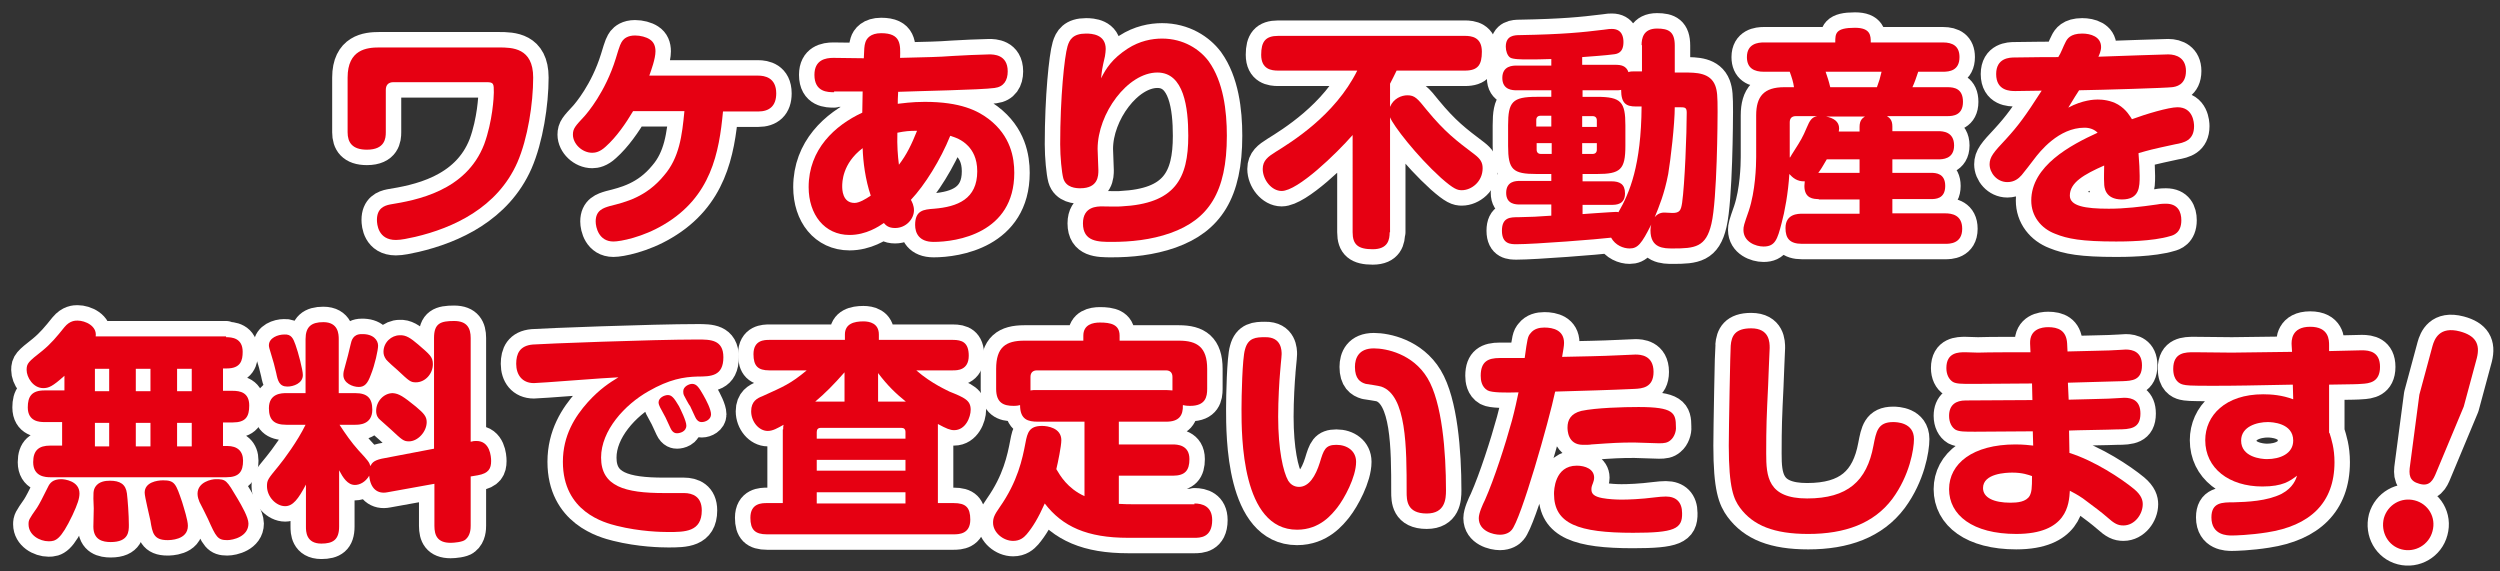
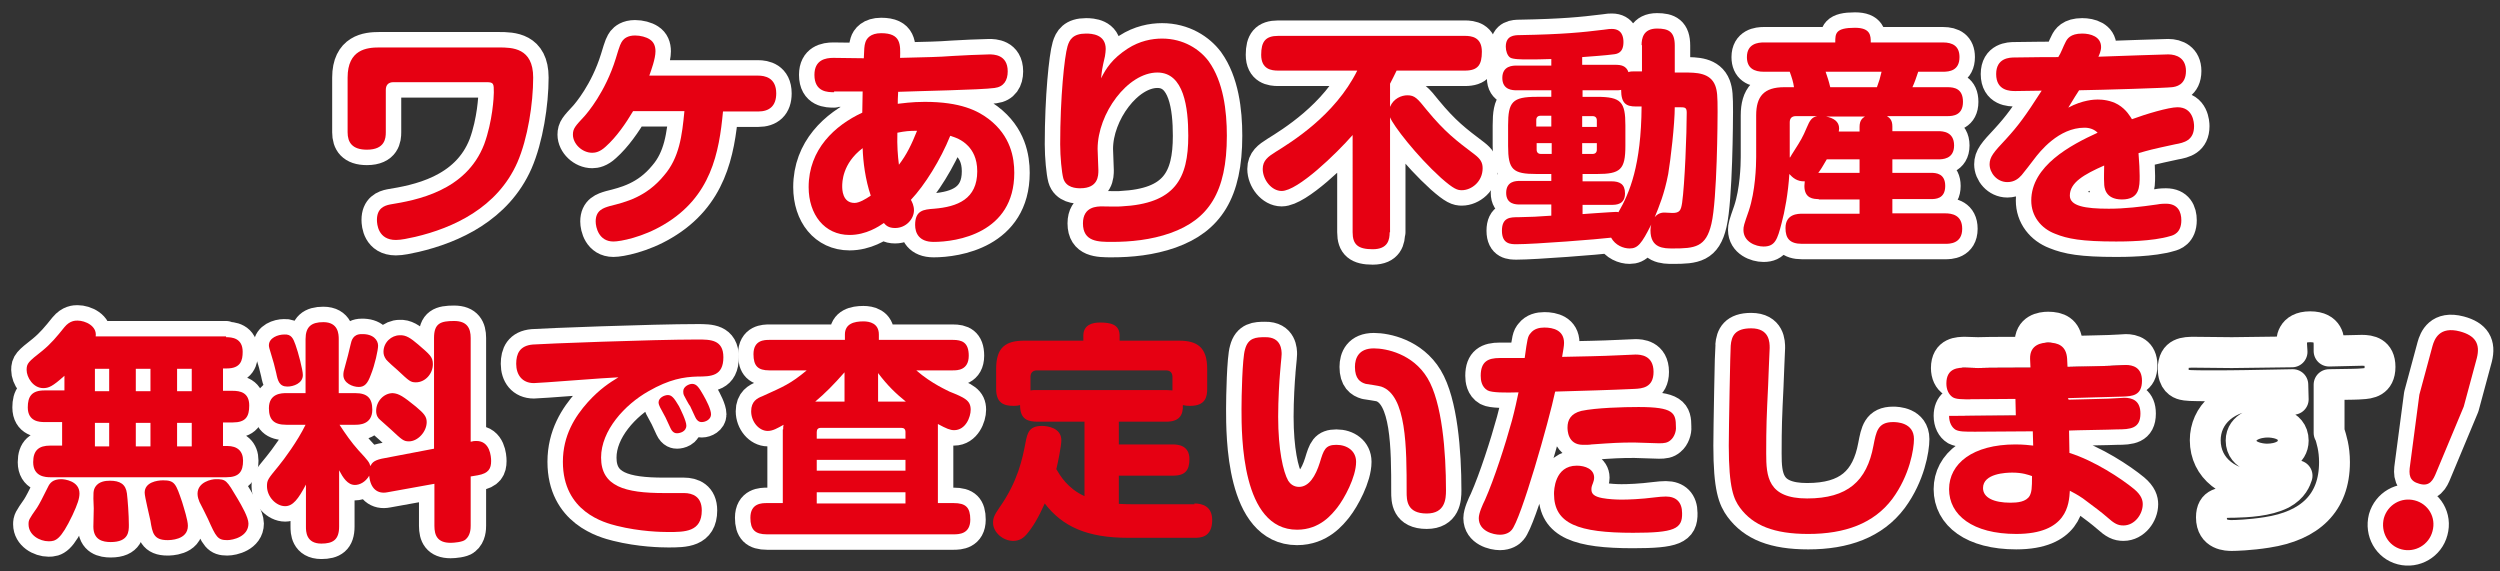
<svg xmlns="http://www.w3.org/2000/svg" xmlns:xlink="http://www.w3.org/1999/xlink" version="1.1" id="レイヤー_1" x="0px" y="0px" viewBox="0 0 648 148" style="enable-background:new 0 0 648 148;" xml:space="preserve">
  <rect x="0" y="0" width="648" height="148" fill="#333333" stroke="none" />
  <style type="text/css">
	.st0{clip-path:url(#SVGID_00000169519791345411801670000005677432717796780459_);}
	.st1{fill:none;stroke:#FFFFFF;stroke-width:8;stroke-linecap:round;stroke-linejoin:round;}
	.st2{fill:#E60012;}
</style>
  <g>
    <defs>
      <rect id="SVGID_1_" width="648" height="148" />
    </defs>
    <clipPath id="SVGID_00000158713799548984076610000000736337841560395162_">
      <use xlink:href="#SVGID_1_" style="overflow:visible;" />
    </clipPath>
    <g style="clip-path:url(#SVGID_00000158713799548984076610000000736337841560395162_);">
      <g>
        <path class="st1" d="M129.3,12.3c3.5,0,8.9,0.1,8.9,7.8c0,6.7-1.4,15.8-4.1,22c-5.2,11.8-16.7,17-26.5,19.3     c-1.8,0.4-3.6,0.8-5,0.8c-4.6,0-4.9-4.1-4.9-5.2c0-3,1.9-3.7,3.4-4c6.7-1.1,19.7-3.4,24.4-15.6c2.2-6,2.5-12.4,2.5-13.4     c0-2.3,0-2.7-1.9-2.7H102c-1.3,0-2,0.7-2,2v11c0,1.5-0.2,4.5-4.9,4.5c-3.8,0-5-1.9-5-4.5V20.1c0-7.3,5-7.8,8.2-7.8H129.3z" />
        <path class="st1" d="M196.5,19.6c1.7,0,4.7,0.5,4.7,4.6c0,3.2-1.7,4.7-4.7,4.7h-9.1c-1,10.7-3.1,22.1-15.3,29.3     c-5.5,3.3-11.3,4.4-13.1,4.4c-3.8,0-4.6-3.7-4.6-5.2c0-2.9,2-3.5,3.7-4c4-1,9.4-2.3,14-7.9c4-4.6,4.7-10.4,5.3-16.7h-13.3     c-1.9,3.2-4.3,6.7-7.1,9.2c-1.5,1.4-2.7,1.6-3.5,1.6c-2.6,0-5-2.3-5-4.7c0-1.6,0.6-2.2,3.1-4.9c0.6-0.7,5.3-6.1,8-14.8     c1.1-3.7,1.3-4,1.8-4.7c0.4-0.5,1.3-1.3,3.2-1.3c1.4,0,2.9,0.4,3.8,1c1.1,0.7,1.5,1.8,1.5,3.1c0,1.9-1.1,4.9-1.6,6.3H196.5z" />
        <path class="st1" d="M216.2,23.9c-1.6,0-5.1,0-5.1-4.5c0-3.9,2.9-4.4,4.9-4.4c1.3,0,6.7,0.1,7.9,0.1c0.1-2.3,0.1-3.2,0.4-4.1     c0.3-1,1.3-2.4,4.1-2.4c5.2,0,5,3,4.9,6.4c7.6-0.2,9.7-0.2,13.7-0.5c1.3-0.1,8-0.4,9.4-0.4c1.1,0,4.8,0,4.8,4.4     c0,2.3-1,4-3.4,4.3c-3.5,0.5-20.1,0.8-25,1c-0.1,1.8-0.1,2.3-0.1,3.1c1-0.1,3.6-0.5,7-0.5c9.3,0,13.7,2.3,16.5,4.4     c5.8,4.4,6.7,10.1,6.7,14c0,15.7-15,17.9-20.9,17.9c-3.8,0-4.8-2.3-4.8-4.4c0-3.8,2.2-4,4.9-4.2c6.1-0.5,11.2-2.5,11.2-9.7     c0-3.5-1.3-5.4-2.3-6.5c-1.7-1.8-3.5-2.3-4.7-2.7c-2.5,6.2-6.6,12.8-10.2,16.6c0.3,0.5,0.8,1.5,0.8,2.7c0,2.2-2,4.6-4.9,4.6     c-1.7,0-2.4-0.7-2.9-1.3c-1.3,0.9-4.6,3.1-8.9,3.1c-6.5,0-10.6-5.3-10.6-12.4c0-9.8,6.8-16,13.9-19.3c0-0.8,0.1-4.7,0.1-5.5     H216.2z M223.6,38.4c-5.3,4-5.3,8.9-5.3,9.9c0,0.7,0,4.3,3.2,4.3c1.2,0,2.9-1,4.2-1.9C224.3,46.6,223.7,41.9,223.6,38.4z      M237.7,33.9c-2,0-3.1,0.1-5.1,0.5c-0.1,3.4,0.1,5.9,0.4,8.3C235,40.1,236.3,37.4,237.7,33.9z" />
        <path class="st1" d="M292.3,12.6c3.1-2,6.3-2.6,8.9-2.6c5.6,0,9.8,2.8,12.1,5.9c3.8,5.3,4.7,12.8,4.7,19.3     c0,14.7-4.8,21.7-14.6,25.2c-5.1,1.8-10.4,2.3-15.2,2.3c-3.5,0-7.5,0-7.5-4.8c0-4.4,3.7-4.4,5-4.4c0.8,0,4.2,0.1,4.9,0     c14-0.7,17.4-7.2,17.4-18.3c0-7.3-1.1-16.4-8-16.4c-7.7,0-15.5,10.6-15.5,19.8c0,0.9,0.2,4.7,0.2,5.5c0,1.4,0,4.7-4.7,4.7     c-1,0-3.7-0.1-4.4-2.6c-0.4-1.5-0.8-5.5-0.8-8.8c0-12.2,1.1-22.7,1.9-25.4c0.5-1.7,1.4-3.3,4.8-3.3c1.5,0,5.1,0.2,5.1,4     c0,0.5-0.1,1.3-0.2,1.9c-0.8,3.4-0.8,3.8-1,5.7C286.7,17.7,288.3,15.2,292.3,12.6z" />
        <path class="st1" d="M360.2,60.2c0,1.9-0.4,4.4-4.4,4.4c-3.8,0-5.2-1.2-5.2-4.4V35c-4.2,4.8-14.2,14.5-18.4,14.5     c-2.6,0-4.9-2.9-4.9-5.7c0-2.2,1.4-3.2,3.3-4.4c4-2.5,15.4-9.4,21.2-21.1h-20.5c-1.7,0-4.4-0.3-4.4-4.1c0-3.4,1.1-4.9,4.4-4.9     h48.4c1.7,0,4.4,0.3,4.4,4.1c0,3.4-1,4.9-4.4,4.9H362c-0.6,1.3-1,2-1.7,3.4v6c0.9-2.2,3-3,4.5-3c1.9,0,2.6,0.8,5,3.8     c4.7,5.7,7.6,7.9,12.5,11.6c1.4,1.1,2,2,2,3.5c0,3.5-2.9,5.7-5.4,5.7c-1.1,0-2-0.2-5.4-3.2c-6.4-5.8-12.4-13.6-13.2-15.7V60.2z" />
        <path class="st1" d="M425.5,11.7c0-1.7,0.4-4.3,4-4.3c3,0,4.6,0.8,4.6,4.4v7h2.4c3.1,0,6.8,0,8.1,3.4c0.5,1.4,0.6,2.6,0.6,6.8     c0,1.7-0.1,22.7-1.6,29c-1.4,6.1-4.3,6.4-10,6.4c-2.3,0-5.8,0-5.8-4.7c0-0.7,0.1-1.1,0.2-1.5c-2.5,5-3.5,6.2-5.6,6.2     c-1.6,0-3.7-0.8-4.8-2.8c-3.2,0.4-19.7,1.7-24.5,1.7c-1.5,0-3.8,0-3.8-3.5c0-3.5,2.2-3.5,4.2-3.5c3.8-0.1,4.6-0.1,8.6-0.4V53     h-8.2c-0.9,0-3.5,0-3.5-3c0-3.1,2.6-3.1,3.5-3.1h8.2v-1.8h-3.8c-6.2,0-7.4-1.1-7.4-7.3v-5.3c0-6.1,1.1-7.4,7.4-7.4h3.8v-1.7h-9     c-0.9,0-3.7,0-3.7-3.2c0-3.2,2.8-3.2,3.7-3.2h9v-1.7c-2.7,0.1-4.1,0.1-6.3,0.1c-1.3,0-3.7,0-4.4-0.5c-0.7-0.5-1.1-1.7-1.1-2.8     c0-2.9,2.2-3,3.7-3c11.1-0.2,16-0.7,21.7-1.4c1.3-0.2,1.6-0.2,2.1-0.2c2.7,0,3,2.2,3,3.4c0,2.8-1.6,3.1-2.7,3.2     c-1.3,0.2-6.5,0.6-8,0.7v2h8.6c1.4,0,2.8,0.2,3.4,1.9c0.5-0.2,0.8-0.2,1.9-0.2h1.6V11.7z M402.1,32.9V30h-2.8     c-0.7,0-1.1,0.4-1.1,1.1v1.7H402.1z M402.1,37.1h-3.8v1.7c0,0.7,0.4,1.1,1.1,1.1h2.8V37.1z M410.1,55.5c1.7-0.1,5.2-0.4,7.3-0.5     c1.5-0.1,1.7-0.1,2.1,0c2.9-5,5.9-12.1,6-27.4H424c-2.5,0-3.8-0.8-3.8-4.3c-0.4,0.1-0.7,0.1-1.4,0.1h-8.6v1.7h3.7     c6.3,0,7.4,1.3,7.4,7.4v5.3c0,6.2-1.3,7.3-7.4,7.3h-3.7V47h7.5c2.1,0,3.5,0.7,3.5,3.1c0,2.9-2.2,3-3.5,3h-7.5V55.5z M410.1,32.9     h3.8v-1.7c0-0.7-0.4-1.1-1.1-1.1h-2.7V32.9z M410.1,37.1v2.8h2.7c0.7,0,1.1-0.4,1.1-1.1v-1.7H410.1z M434.1,27.6     c0,4.7-1.1,13.9-1.7,17.5c-1,5.2-2.4,8.5-3.5,11.2c1-1.3,2.4-1.2,2.6-1.2s1.7,0.1,2,0.1c1.9,0,2.2-0.7,2.5-2.6     c0.7-4.9,1.2-18.1,1.2-23.4c0-1.4-0.5-1.4-1.9-1.4H434.1z" />
        <path class="st1" d="M471.4,51.6c-1.3,0-3.7-0.1-3.7-3.4c0-0.5,0.1-0.8,0.1-1.2c-2,0.1-3.2-1-4-1.9c-0.3,4.9-1.2,9.8-2,12.7     c-1.1,4.3-1.7,6.1-4.7,6.1c-2,0-5.2-1.2-5.2-4.3c0-0.9,0.1-1.3,1.4-5c1.7-5.1,1.9-11.6,1.9-13.9V29.9c0-4.9,2-7.3,7.3-7.3h2.5     c-0.2-1.4-0.5-2.3-1.1-4h-6.7c-2.5,0-4.4-0.9-4.4-3.8c0-3.5,2.9-3.8,4.4-3.8h18.5c0-2.3,0-3.8,5.1-3.8c4.1,0,4.1,2.1,4.1,3.8     h18.7c2.6,0,4.3,1,4.3,3.8c0,3.5-2.6,3.8-4.3,3.8h-6.4c-0.5,1.5-0.9,2.7-1.5,4h9.1c1.8,0,4,0.4,4,3.8c0,3.5-2.6,3.7-4,3.7h-15.7     c0.8,0.5,1.4,1.1,1.4,2.7v1.2h11.9c1.1,0,4.1,0.1,4.1,3.7c0,3.6-3.1,3.6-4.1,3.6h-11.9v3.5h10c1.4,0,3.7,0.2,3.7,3.4     c0,3.4-2.6,3.4-3.7,3.4h-10v3.7h13.7c1.7,0,4.4,0.4,4.4,4c0,3.9-3.3,3.9-4.4,3.9h-37.1c-3.2,0-4.3-1.4-4.3-4.1     c0-3.7,3.3-3.7,4.3-3.7H482v-3.7H471.4z M464,40.8c0.3-0.5,0.5-0.9,1.1-1.8c1.6-2.5,2.2-3.5,3.2-5.9c0.8-1.9,1.3-2.7,2.7-3h-5.5     c-1.1,0-1.6,0.6-1.6,1.6V40.8z M473.5,41.3c-1,1.7-1.5,2.6-2.2,3.5H482v-3.5H473.5z M486.5,22.6c0.6-1.6,0.8-2.3,1.2-4h-14.5     c0.5,1.5,0.8,2.3,1.2,4H486.5z M482,34.1v-1.2c0-1.8,0.8-2.3,1.4-2.7h-10.1c2,0.4,3.4,1.3,3.4,3.1c0,0.4-0.1,0.7-0.1,0.8H482z" />
        <path class="st1" d="M535.4,10.9c0.4-0.8,1.2-2.2,4.3-2.2c2.2,0,4.9,0.8,4.9,3.5c0,1-0.5,2.1-0.7,2.5c6.1-0.2,16.8-0.6,18.1-0.6     c2.2,0,4.6,1,4.6,4.3c0,3.7-2.7,4.1-3.6,4.2c-1.4,0.2-17.7,0.7-24.1,0.8c-1.7,2.6-1.7,2.8-2.8,4.5c3.7-2,6.8-2.1,7.6-2.1     c1.3,0,3.4,0.2,5.3,1.3c2.2,1.3,3.2,3.2,3.6,3.8c3.5-1.3,9.5-3.1,11.8-3.1c4.1,0,4.3,4.1,4.3,4.9c0,3.7-2.6,4.3-4.9,4.7     c-6.5,1.4-6.7,1.5-9.5,2.3c0.2,2.3,0.3,4.7,0.3,5.9c0,2.8,0,6.1-4.6,6.1c-4.4,0-4.6-3.2-4.6-4.2c-0.1-1.3,0-3.4,0-4.6     c-5.2,2.3-8.9,4.4-8.9,7.8c0,2.7,3.9,3.4,10.1,3.4c4.2,0,8.3-0.5,12.5-1.1c1-0.2,1.9-0.2,2.3-0.2c3.1,0,4,2.1,4,4.3     c0,3.3-2.1,3.9-2.9,4.1c-4.6,1.4-12.2,1.4-14,1.4c-9,0-12.6-0.7-15.8-2c-3.7-1.4-6.2-4.6-6.2-8.6c0-9,10.2-14.4,17.2-17.6     c-0.9-0.9-2.1-1.3-3.4-1.3c-6.7,0-11.6,6.2-13.1,8.2c-0.5,0.7-2.7,3.5-3.2,4.1c-0.8,0.9-1.9,1.8-3.7,1.8c-2.7,0-4.6-2.4-4.6-4.6     c0-1.9,1-3.1,4.3-6.6c3.1-3.4,4.9-5.8,9.2-12.5c-1.1,0-5.8,0.1-6.8,0.1c-1.3,0-5,0-5-4.4c0-4.2,3.5-4.3,4.8-4.3     c7-0.1,7.8-0.1,11.3-0.1C534.2,13.8,534.8,12,535.4,10.9z" />
        <path class="st1" d="M58.6,87.4c1.5,0,4.3,0.2,4.3,3.8c0,2.2-0.5,4.3-4.1,4.3h-1v5.8h2.5c1.9,0,4.3,0.4,4.3,3.8     c0,2.9-0.9,4.4-4.3,4.4h-2.5v6.1h1.1c2.6,0,4.1,1.3,4.1,3.8c0,2.8-1,4.3-4.3,4.3H13c-1.1,0-4.4-0.1-4.4-3.9     c0-3.1,1.5-4.3,4.4-4.3h3.1v-6.1h-4.6c-1.2,0-4.3-0.1-4.3-3.8c0-2.8,1-4.4,4.3-4.4h5.2v-3.8c-3.1,2.8-4.1,3.2-5.5,3.2     c-2.6,0-4.3-2.8-4.3-4.7c0-1.7,0.4-2.1,4.1-5c2.2-1.8,3.7-3.6,5.7-6.1c1.4-1.7,2.8-1.7,3.4-1.7c2,0,5.1,1.4,4.7,4.1H58.6z      M20.6,127.9c0,1.3-0.5,2.8-1.8,5.6c-3.1,6.5-4.4,6.8-6.2,6.8c-2.3,0-5.2-1.6-5.2-4.4c0-1.1,0.1-1.3,2.2-4.3     c0.7-1.1,1.4-2.5,2.8-5.3c0.5-1.1,1.3-2.1,3.5-2.1C16.6,124.2,20.6,124.6,20.6,127.9z M32.9,127.9c0.2,1.6,0.5,5.6,0.5,8.2     c0,1.6,0,4.4-4.7,4.4c-2,0-4.5-0.5-4.5-4c0-0.7,0.1-4,0.1-4.7c-0.2-4.3-0.1-4.7,0.4-5.6c0.9-1.4,2.6-1.6,3.8-1.6     C31.1,124.6,32.6,125.5,32.9,127.9z M28.3,95.6h-3.7v5.8h3.7V95.6z M28.3,109.6h-3.7v6.1h3.7V109.6z M39,95.6h-3.8v5.8H39V95.6z      M39,109.6h-3.8v6.1H39V109.6z M47.2,130.1c0.5,1.7,1.5,4.7,1.5,6.2c0,3.7-4.7,3.7-5.3,3.7c-3.6,0-3.9-1.9-4.4-5     c-0.2-1.1-1.5-6.2-1.5-7.3c0-2.7,3.2-3.2,4.8-3.2C45.3,124.5,45.6,125.4,47.2,130.1z M49.7,95.6h-3.8v5.8h3.8V95.6z M49.7,109.6     h-3.8v6.1h3.8V109.6z M61.6,129.3c1,1.7,2.8,4.8,2.8,6.4c0,3.4-4,4.3-5.5,4.3c-2.5,0-2.9-0.8-5-5.5c-0.3-0.7-1.9-3.8-2.2-4.4     c-0.2-0.5-0.5-1.3-0.5-2.1c0-3.1,3.7-3.8,4.7-3.8C58.6,124.2,58.7,124.4,61.6,129.3z" />
        <path class="st1" d="M100.4,127.6c-2.5,0.5-4.4-0.9-4.7-4.3c-1,1.7-2.5,2.4-3.7,2.4c-1.9,0-3.1-1.9-4.1-3.8v14.6     c0,3.4-1.6,4.4-4.6,4.4c-4,0-4-3.2-4-4.4v-10.9c-2,3.8-3.4,5.6-5.4,5.6c-2.3,0-4.7-2.4-4.7-5.2c0-1.6,0.3-1.9,3-5.2     c1.4-1.7,4.9-6.4,7-10.7h-5c-3.2,0-4.5-1.3-4.5-4.3c0-3.9,3.4-3.9,4.5-3.9h5v-14c0-3.2,1.5-4.4,4.6-4.4c3.9,0,4,3.1,4,4.4v14h4.3     c3.1,0,4.4,1.3,4.4,4.3c0,3.9-3.5,3.9-4.4,3.9h-4.1c1.5,2.3,3.1,4.6,4.9,6.6c2.6,2.8,2.8,3.1,3.1,4.1c0.4-0.7,0.7-1.4,2.9-1.9     l13.6-2.6V87.6c0-3.8,1.7-4.4,5.2-4.4c3.4,0,4.3,1.9,4.3,4.4v26.9c0.7-0.2,1-0.2,1.5-0.2c3.5,0,3.8,4,3.8,5.2     c0,1.9-0.6,3.2-3.5,3.7l-1.8,0.3v12.7c0,0.7,0,2.6-1.4,3.7c-0.7,0.6-2.9,0.8-3.8,0.8c-3.4,0-4.2-1.9-4.2-4.4v-10.9L100.4,127.6z      M76.6,89.4c0.7,1.9,1.9,6.5,1.9,7.8c0,2.2-2.5,3-4,3c-2.1,0-2.5-1.5-2.9-3.5c-0.5-2.2-0.7-2.8-1.3-4.8c-0.5-1.6-0.6-2-0.6-2.4     c0-1.9,2.3-2.8,4-2.8C75.5,86.6,76,87.7,76.6,89.4z M98,89.6c0,1.1-0.8,4.9-1.9,7.6c-0.8,2.2-1.6,3.1-3.1,3.1c-1.6,0-4-1-4-3.1     c0-0.7,0.1-1.1,0.5-2.5c0.5-1.7,0.9-3.4,1.4-5.5c0.2-0.9,0.6-2.6,2.8-2.6C96.8,86.5,98,88.2,98,89.6z M107.8,105.4     c2,1.7,2.8,2.5,2.8,4c0,2.5-2.3,5-4.6,5c-1.4,0-1.8-0.4-4.7-3.1c-0.4-0.4-2.4-2.1-2.8-2.5c-0.5-0.4-1-1.1-1-2.3     c0-2.5,2-4.6,4.3-4.6C103.4,102,104.6,102.8,107.8,105.4z M108.4,89.3c3,2.6,3.8,3.2,3.8,5.1c0,2.5-2,4.7-4.4,4.7     c-1.4,0-1.7-0.3-4.8-3.2c-0.5-0.4-2.6-2.3-2.9-2.7c-0.5-0.7-0.7-1.3-0.7-2c0-2.5,2.1-4.3,4.2-4.3     C105.2,86.8,106.4,87.6,108.4,89.3z" />
        <path class="st1" d="M138.4,99.3c-3.1,0-4.6-2.2-4.6-5c0-2.6,0.9-4.7,4.3-5c2.5-0.2,31-1.3,42.7-1.3c3.3,0,6.7,0,6.7,4.6     c0,4.9-3.2,5-6.7,5c-3.6,0.1-7.3,0.7-12.7,3.8c-6.2,3.5-12.3,10.2-12.3,17.2c0,7.5,6.2,9.2,16.3,9.2h5.2c2.2,0,4.6,0.9,4.6,4.5     c0,5.6-4.4,5.6-8.7,5.6c-1.7,0-7.3-0.1-13.3-1.6c-3.2-0.8-14-3.6-14-16.6c0-6.8,3.1-11.7,6.5-15.5c3.1-3.4,5.6-5,7.9-6.4     C157.1,97.9,139.9,99.3,138.4,99.3z M171.1,105.6c-0.2-0.4-0.4-0.9-0.4-1.3c0-1.2,1.5-1.9,2.4-1.9c1,0,1.6,0.7,2.9,2.9     c0.4,0.8,1.9,3.8,1.9,5c0,1.6-1.7,2-2.4,2c-0.3,0-1.1,0-1.7-1.3c-0.2-0.4-1.1-2.4-1.3-2.8C172.3,107.8,171.3,106,171.1,105.6z      M177.3,102.5c-0.2-0.4-0.2-0.8-0.2-1.1c0-1.2,1.5-1.9,2.3-1.9c1.2,0,1.8,1,2.9,2.9c0.8,1.4,2,3.7,2,5c0,1.3-1.4,2-2.4,2     c-0.3,0-1.1,0-1.7-1.3c-0.2-0.4-1.1-2.4-1.3-2.8C178.6,105,177.5,102.9,177.3,102.5z" />
        <path class="st1" d="M203,111.3c0-0.6,0-0.8,0.1-1.2c-1.6,0.9-2.8,1.6-4.1,1.6c-2.3,0-4.3-2.4-4.3-5.1c0-2.6,1.6-3.4,2.9-3.9     c5.5-2.5,7.3-3.2,11.5-6.7h-9.7c-2.9,0-4.1-1.1-4.1-4.2c0-3.7,2.9-3.7,4.1-3.7h19.6v-1.4c0-2.8,2.4-3.4,4.8-3.4     c1.6,0,4,0.5,4,3.4v1.4H247c2.3,0,4.1,0.6,4.1,4.1c0,3.8-3,3.8-4.1,3.8h-9.5c4,3.5,8.3,5.3,8.6,5.5c4,1.6,5.5,2.3,5.5,4.7     c0,1.9-1.3,5.3-4.3,5.3c-1,0-2-0.4-4.2-1.6v20.5h4.1c3.1,0,4.3,1.1,4.3,4.3c0,3.7-2.9,3.8-4.3,3.8h-48.4c-3.1,0-4.3-1.2-4.3-4.3     c0-3.8,3-3.8,4.3-3.8h4.1V111.3z M218.9,104.1v-7.6c-2.8,3.2-5.1,5.5-7.6,7.6H218.9z M211.7,113.7h23V112c0-0.8-0.4-1.1-1.1-1.1     h-20.8c-0.8,0-1.1,0.4-1.1,1.1V113.7z M234.7,119.2h-23v2.8h23V119.2z M234.7,127.6h-23v2.9h23V127.6z M234.8,104.1     c-2.6-2.1-4.7-4.1-7.2-7.4v7.4H234.8z" />
-         <path class="st1" d="M309.6,130.5c2,0,4.6,0.7,4.6,4.3c0,4.6-3.2,4.6-4.6,4.6h-17.2c-10.6,0-17-2.9-21.6-8.9     c-1.7,3.8-3.1,6.1-4.7,8c-0.7,0.8-1.7,1.7-3.5,1.7c-2.6,0-5.2-2.2-5.2-4.7c0-1.2,0.3-2,1.7-4c4.7-6.7,5.9-12.5,6.7-16.7     c0.5-2.7,1-4.4,4.3-4.4c1.4,0,5,0.5,5,3.7c0,1.5-0.9,5.9-1.3,7.5c1,1.7,2.9,5,7.3,7v-19.3H269c-2.5,0-4.6-0.5-4.6-4.3     c-0.4,0.1-0.8,0.2-1.7,0.2c-2.6,0-4.5-0.8-4.5-4.4v-5.2c0-5.6,2.5-7.3,7.3-7.3h15.3v-1.3c0-2.9,2.5-3.4,4.3-3.4     c2.8,0,5.1,0.5,5.1,3.4v1.3h15.4c4.7,0,7.3,1.7,7.3,7.3v5.2c0,2-0.4,4.4-4.4,4.4c-1,0-1.4-0.1-1.9-0.2c0.1,2.7-1,4.3-4.3,4.3H290     v5.9h14c1.1,0,4.3,0.1,4.3,3.8c0,2.9-1.1,4.3-4.3,4.3h-14v7.3c1.7,0.1,2.6,0.1,3.5,0.1H309.6z M302.3,101.1     c0.8,0,1.1,0.1,1.6,0.1v-3.5c0-1.1-0.6-1.7-1.7-1.7h-33.4c-1.1,0-1.7,0.6-1.7,1.7v3.5c0.5-0.1,0.9-0.1,1.7-0.1H302.3z" />
        <path class="st1" d="M332.2,91.8c0,0.7-0.4,4.1-0.4,4.7c-0.2,2.2-0.5,7.1-0.5,11.5c0,8.6,1.3,14.3,2.6,16.6     c0.5,0.8,1.4,1.6,2.8,1.6c2.6,0,4.3-2.8,5.4-6.3c1-3.3,1.4-4.6,4.3-4.6c2.8,0,5.1,1.6,5.1,4.4c0,4-3.1,9.6-4.9,11.9     c-1.3,1.6-4.4,5.7-10.4,5.7c-14.4,0-14.4-24.3-14.4-31.3c0-3.2,0.2-13.1,0.9-15.4c0.8-3.1,2.9-3.2,5.2-3.2     C332.2,87.3,332.2,90.9,332.2,91.8z M364.6,127.5c0-11.5,0-25.1-6.6-27.3c-0.6-0.2-3.4-0.6-4-0.7c-1.4-0.4-2.8-1.3-2.8-4.4     c0-2.3,1-4.8,4.9-4.8c3.2,0,10.1,1.4,13.9,7.7s4.8,19.1,4.8,29.1c0,2.2-0.2,6-5,6C364.6,133.1,364.6,129.6,364.6,127.5z" />
        <path class="st1" d="M396.7,86.4c0.9-1.2,2.3-1.5,3.6-1.5c2.3,0,5.1,0.7,5.1,4c0,0.8-0.2,1.8-0.5,3.6c4.8-0.1,10.6-0.2,14.4-0.4     c0.7,0,4-0.2,4.6-0.2c1.2,0,4.7,0.1,4.7,4.5c0,4.1-3,4.3-4.9,4.4c-6.2,0.3-13.8,0.5-20.6,0.7c-1.6,7.6-8.9,33.3-11.3,35.9     c-0.4,0.5-1.4,1.2-3,1.2c-1.7,0-5.5-0.9-5.5-4.3c0-1.3,1-3.5,1.6-4.7c2.4-5.4,5.3-14.4,7-20.6c0.7-2.6,1.4-5.8,1.7-7.3     c-3.4,0.1-6.9,0.1-8-0.5c-1.6-0.9-1.8-2.7-1.8-3.8c0-3.7,1.9-4.6,4.9-4.6h6.5C395.9,87.7,396,87.2,396.7,86.4z M423.3,138.1     c-14.2,0-20.5-2.3-20.5-10.1c0-0.8,0.1-7.3,5.9-7.3c2.2,0,4.5,0.9,4.5,3.1c0,0.6-0.2,1.1-0.3,1.4c-0.4,1-0.4,1.2-0.4,1.7     c0,1.1,0.7,1.8,2.8,2.2c1.6,0.3,3.7,0.4,5,0.4c1.7,0,4.9-0.1,8.8-0.6c0.7-0.1,2-0.2,2.7-0.2c2.7,0,4.2,1.5,4.2,4.3     C436.1,137.1,434,138.1,423.3,138.1z M433,114.1c-0.8,0.7-1.6,0.8-3,0.8c-1,0-5.5-0.2-6.4-0.2c-3.8,0-5.4,0.1-11.1,0.5     c-0.4,0.1-1.3,0.1-2.2,0.1c-4,0-4-3.9-4-4.5c0-1.9,0.8-3.6,3.6-4.3c3.8-0.8,10.8-1,14.8-1c9.1,0,9.7,1.5,9.7,5.2     C434.5,111.7,434,113.3,433,114.1z" />
        <path class="st1" d="M458.7,90.2c0,0.6-0.4,8.5-0.4,9.7c-0.4,8.2-0.5,10.7-0.5,17.6c0,6,0.4,11.7,10.6,11.7     c10.5,0,15.5-4.5,17.2-13.7c0.7-3.6,1.1-6.1,5.1-6.1c0.9,0,5.4,0.1,5.4,4.4c0,2.6-1.1,9.4-5.6,15.5c-4.8,6.4-12.3,9.1-21.8,9.1     c-8.9,0-14.3-2.2-17.7-6.8c-1.6-2.2-2.9-5-2.9-16.1c0-4.1,0.4-25.4,0.5-25.9c0.2-2.5,1.1-4.5,5.3-4.5     C458.7,85.1,458.7,88.8,458.7,90.2z" />
        <path class="st1" d="M536.2,103.6c2-0.1,10.9-0.2,12.7-0.4c0.2,0,1.3-0.1,1.7-0.1c2.2,0,4.2,0.8,4.2,4.1c0,3.9-2.6,4.1-6.1,4.1     c-1.9,0.1-10.6,0.2-12.4,0.3l0.1,5.8c6.4,2,13.4,6.6,16.8,9.4c1.9,1.6,2.2,2.9,2.2,3.9c0,2.6-2.1,5.5-5,5.5     c-1.4,0-2.3-0.4-4.3-2.2c-1-0.9-3.6-2.9-6.2-4.8c-1.6-1.1-2.5-1.5-3.4-2c-0.2,3.5-0.7,11.2-13.9,11.2c-11.3,0-17.4-4.9-17.4-11.6     c0-6.6,6.1-11.6,17.2-11.6c2.2,0,3.6,0.2,4.6,0.3l-0.1-3.7c-2.4,0-12.8,0.1-14.9,0.1c-2.8,0-4.1,0-5.1-0.5     c-1-0.6-1.7-1.9-1.7-3.6c0-2.9,1.8-4,4.3-4c4.8,0,12.5-0.1,17.3-0.1l-0.1-4.3c-2.2,0-11.9,0.1-14,0.1H511c-2.6,0-3.9,0-4.8-0.5     c-1.1-0.7-1.7-2-1.7-3.6c0-4.1,3.2-4.1,4.9-4.1c0.5,0,2.8,0.1,3.3,0.1c2.2-0.1,11.6-0.1,13.6-0.1l-0.1-2.3     c-0.1-3.7,3-4.2,4.7-4.2c2.5,0,4.7,0.8,4.9,4.2l0.1,2.1c2.1-0.1,11.5-0.2,13.4-0.4c0.1,0,1.3-0.1,1.7-0.1c1.8,0,4.2,0.6,4.2,4.1     c0,3.9-2.6,4-5,4.1c-2.2,0.1-12.2,0.3-14.2,0.4L536.2,103.6z M521.6,122.5c-1.6,0-7.6,0.2-7.6,4c0,2.5,2.8,3.8,7.1,3.8     c1.8,0,4.1-0.2,5-1.8c0.5-1,0.6-1.9,0.6-5.1C525.8,123.1,524.3,122.5,521.6,122.5z" />
        <path class="st1" d="M603.8,112.2c0.5,1.6,1.3,4,1.3,7.6c0,10.6-6.4,16.5-17.5,18.2c-4.4,0.7-8.3,0.8-9.1,0.8     c-1.1,0-5.3,0-5.3-4.7c0-3.9,2.8-3.9,5.8-3.9c3.5-0.1,8.6-0.3,12.4-2.2c3-1.6,3.7-3.8,4-4.7c-1.9,1.4-3.7,2.8-9,2.8     c-8.6,0-14.8-4.7-14.8-12c0-6.4,5.2-11.9,15-11.9c2.1,0,4.9,0.2,7.8,1.3l-0.1-3.8c-10.6,0.2-14.4,0.3-20.9,0.3     c-6.1,0-6.6-0.1-7.5-0.3c-0.9-0.2-2.6-1-2.6-4.1c0-4.3,3.2-4.3,5.4-4.3c1.6,0,8.4,0.1,9.8,0.1c6.5-0.1,9.1-0.1,15.6-0.2l-0.1-1.6     c-0.1-1.3-0.1-4.9,4.8-4.9s4.9,3.5,4.9,4.8v1.5c1.3,0,7.3-0.2,8.5-0.2c2,0,4.7,0.4,4.7,4.3c0,4-2.8,4.3-4.8,4.4     c-1.2,0.1-1.9,0.1-8.4,0.2V112.2z M594.4,114.2c0-4.6-5.6-4.8-6.6-4.8c-2.7,0-6.9,1.1-6.9,4.8c0,4.3,5.2,4.8,6.7,4.8     C591,119,594.4,117.6,594.4,114.2z" />
        <path class="st1" d="M630.5,137.7c-0.9,3.5-4.5,5.6-8,4.7c-3.5-0.9-5.5-4.5-4.6-8.1c1-3.5,4.5-5.5,8-4.6     C629.4,130.6,631.5,134.1,630.5,137.7z M631.5,122.4c-0.8,2-1.7,3.8-4.4,3c-2.6-0.7-2.8-2.3-2.4-4.9l2.4-18.2l3.4-12.6     c0.5-1.8,1.8-5.2,7.1-3.8c4.1,1.1,5.3,3.3,4.4,6.9l-3.4,12.6L631.5,122.4z" />
      </g>
      <g>
        <path class="st2" d="M129.3,12.3c3.5,0,8.9,0.1,8.9,7.8c0,6.7-1.4,15.8-4.1,22c-5.2,11.8-16.7,17-26.5,19.3     c-1.8,0.4-3.6,0.8-5,0.8c-4.6,0-4.9-4.1-4.9-5.2c0-3,1.9-3.7,3.4-4c6.7-1.1,19.7-3.4,24.4-15.6c2.2-6,2.5-12.4,2.5-13.4     c0-2.3,0-2.7-1.9-2.7H102c-1.3,0-2,0.7-2,2v11c0,1.5-0.2,4.5-4.9,4.5c-3.8,0-5-1.9-5-4.5V20.1c0-7.3,5-7.8,8.2-7.8H129.3z" />
        <path class="st2" d="M196.5,19.6c1.7,0,4.7,0.5,4.7,4.6c0,3.2-1.7,4.7-4.7,4.7h-9.1c-1,10.7-3.1,22.1-15.3,29.3     c-5.5,3.3-11.3,4.4-13.1,4.4c-3.8,0-4.6-3.7-4.6-5.2c0-2.9,2-3.5,3.7-4c4-1,9.4-2.3,14-7.9c4-4.6,4.7-10.4,5.3-16.7h-13.3     c-1.9,3.2-4.3,6.7-7.1,9.2c-1.5,1.4-2.7,1.6-3.5,1.6c-2.6,0-5-2.3-5-4.7c0-1.6,0.6-2.2,3.1-4.9c0.6-0.7,5.3-6.1,8-14.8     c1.1-3.7,1.3-4,1.8-4.7c0.4-0.5,1.3-1.3,3.2-1.3c1.4,0,2.9,0.4,3.8,1c1.1,0.7,1.5,1.8,1.5,3.1c0,1.9-1.1,4.9-1.6,6.3H196.5z" />
        <path class="st2" d="M216.2,23.9c-1.6,0-5.1,0-5.1-4.5c0-3.9,2.9-4.4,4.9-4.4c1.3,0,6.7,0.1,7.9,0.1c0.1-2.3,0.1-3.2,0.4-4.1     c0.3-1,1.3-2.4,4.1-2.4c5.2,0,5,3,4.9,6.4c7.6-0.2,9.7-0.2,13.7-0.5c1.3-0.1,8-0.4,9.4-0.4c1.1,0,4.8,0,4.8,4.4     c0,2.3-1,4-3.4,4.3c-3.5,0.5-20.1,0.8-25,1c-0.1,1.8-0.1,2.3-0.1,3.1c1-0.1,3.6-0.5,7-0.5c9.3,0,13.7,2.3,16.5,4.4     c5.8,4.4,6.7,10.1,6.7,14c0,15.7-15,17.9-20.9,17.9c-3.8,0-4.8-2.3-4.8-4.4c0-3.8,2.2-4,4.9-4.2c6.1-0.5,11.2-2.5,11.2-9.7     c0-3.5-1.3-5.4-2.3-6.5c-1.7-1.8-3.5-2.3-4.7-2.7c-2.5,6.2-6.6,12.8-10.2,16.6c0.3,0.5,0.8,1.5,0.8,2.7c0,2.2-2,4.6-4.9,4.6     c-1.7,0-2.4-0.7-2.9-1.3c-1.3,0.9-4.6,3.1-8.9,3.1c-6.5,0-10.6-5.3-10.6-12.4c0-9.8,6.8-16,13.9-19.3c0-0.8,0.1-4.7,0.1-5.5     H216.2z M223.6,38.4c-5.3,4-5.3,8.9-5.3,9.9c0,0.7,0,4.3,3.2,4.3c1.2,0,2.9-1,4.2-1.9C224.3,46.6,223.7,41.9,223.6,38.4z      M237.7,33.9c-2,0-3.1,0.1-5.1,0.5c-0.1,3.4,0.1,5.9,0.4,8.3C235,40.1,236.3,37.4,237.7,33.9z" />
        <path class="st2" d="M292.3,12.6c3.1-2,6.3-2.6,8.9-2.6c5.6,0,9.8,2.8,12.1,5.9c3.8,5.3,4.7,12.8,4.7,19.3     c0,14.7-4.8,21.7-14.6,25.2c-5.1,1.8-10.4,2.3-15.2,2.3c-3.5,0-7.5,0-7.5-4.8c0-4.4,3.7-4.4,5-4.4c0.8,0,4.2,0.1,4.9,0     c14-0.7,17.4-7.2,17.4-18.3c0-7.3-1.1-16.4-8-16.4c-7.7,0-15.5,10.6-15.5,19.8c0,0.9,0.2,4.7,0.2,5.5c0,1.4,0,4.7-4.7,4.7     c-1,0-3.7-0.1-4.4-2.6c-0.4-1.5-0.8-5.5-0.8-8.8c0-12.2,1.1-22.7,1.9-25.4c0.5-1.7,1.4-3.3,4.8-3.3c1.5,0,5.1,0.2,5.1,4     c0,0.5-0.1,1.3-0.2,1.9c-0.8,3.4-0.8,3.8-1,5.7C286.7,17.7,288.3,15.2,292.3,12.6z" />
        <path class="st2" d="M360.2,60.2c0,1.9-0.4,4.4-4.4,4.4c-3.8,0-5.2-1.2-5.2-4.4V35c-4.2,4.8-14.2,14.5-18.4,14.5     c-2.6,0-4.9-2.9-4.9-5.7c0-2.2,1.4-3.2,3.3-4.4c4-2.5,15.4-9.4,21.2-21.1h-20.5c-1.7,0-4.4-0.3-4.4-4.1c0-3.4,1.1-4.9,4.4-4.9     h48.4c1.7,0,4.4,0.3,4.4,4.1c0,3.4-1,4.9-4.4,4.9H362c-0.6,1.3-1,2-1.7,3.4v6c0.9-2.2,3-3,4.5-3c1.9,0,2.6,0.8,5,3.8     c4.7,5.7,7.6,7.9,12.5,11.6c1.4,1.1,2,2,2,3.5c0,3.5-2.9,5.7-5.4,5.7c-1.1,0-2-0.2-5.4-3.2c-6.4-5.8-12.4-13.6-13.2-15.7V60.2z" />
        <path class="st2" d="M425.5,11.7c0-1.7,0.4-4.3,4-4.3c3,0,4.6,0.8,4.6,4.4v7h2.4c3.1,0,6.8,0,8.1,3.4c0.5,1.4,0.6,2.6,0.6,6.8     c0,1.7-0.1,22.7-1.6,29c-1.4,6.1-4.3,6.4-10,6.4c-2.3,0-5.8,0-5.8-4.7c0-0.7,0.1-1.1,0.2-1.5c-2.5,5-3.5,6.2-5.6,6.2     c-1.6,0-3.7-0.8-4.8-2.8c-3.2,0.4-19.7,1.7-24.5,1.7c-1.5,0-3.8,0-3.8-3.5c0-3.5,2.2-3.5,4.2-3.5c3.8-0.1,4.6-0.1,8.6-0.4V53     h-8.2c-0.9,0-3.5,0-3.5-3c0-3.1,2.6-3.1,3.5-3.1h8.2v-1.8h-3.8c-6.2,0-7.4-1.1-7.4-7.3v-5.3c0-6.1,1.1-7.4,7.4-7.4h3.8v-1.7h-9     c-0.9,0-3.7,0-3.7-3.2c0-3.2,2.8-3.2,3.7-3.2h9v-1.7c-2.7,0.1-4.1,0.1-6.3,0.1c-1.3,0-3.7,0-4.4-0.5c-0.7-0.5-1.1-1.7-1.1-2.8     c0-2.9,2.2-3,3.7-3c11.1-0.2,16-0.7,21.7-1.4c1.3-0.2,1.6-0.2,2.1-0.2c2.7,0,3,2.2,3,3.4c0,2.8-1.6,3.1-2.7,3.2     c-1.3,0.2-6.5,0.6-8,0.7v2h8.6c1.4,0,2.8,0.2,3.4,1.9c0.5-0.2,0.8-0.2,1.9-0.2h1.6V11.7z M402.1,32.9V30h-2.8     c-0.7,0-1.1,0.4-1.1,1.1v1.7H402.1z M402.1,37.1h-3.8v1.7c0,0.7,0.4,1.1,1.1,1.1h2.8V37.1z M410.1,55.5c1.7-0.1,5.2-0.4,7.3-0.5     c1.5-0.1,1.7-0.1,2.1,0c2.9-5,5.9-12.1,6-27.4H424c-2.5,0-3.8-0.8-3.8-4.3c-0.4,0.1-0.7,0.1-1.4,0.1h-8.6v1.7h3.7     c6.3,0,7.4,1.3,7.4,7.4v5.3c0,6.2-1.3,7.3-7.4,7.3h-3.7V47h7.5c2.1,0,3.5,0.7,3.5,3.1c0,2.9-2.2,3-3.5,3h-7.5V55.5z M410.1,32.9     h3.8v-1.7c0-0.7-0.4-1.1-1.1-1.1h-2.7V32.9z M410.1,37.1v2.8h2.7c0.7,0,1.1-0.4,1.1-1.1v-1.7H410.1z M434.1,27.6     c0,4.7-1.1,13.9-1.7,17.5c-1,5.2-2.4,8.5-3.5,11.2c1-1.3,2.4-1.2,2.6-1.2s1.7,0.1,2,0.1c1.9,0,2.2-0.7,2.5-2.6     c0.7-4.9,1.2-18.1,1.2-23.4c0-1.4-0.5-1.4-1.9-1.4H434.1z" />
        <path class="st2" d="M471.4,51.6c-1.3,0-3.7-0.1-3.7-3.4c0-0.5,0.1-0.8,0.1-1.2c-2,0.1-3.2-1-4-1.9c-0.3,4.9-1.2,9.8-2,12.7     c-1.1,4.3-1.7,6.1-4.7,6.1c-2,0-5.2-1.2-5.2-4.3c0-0.9,0.1-1.3,1.4-5c1.7-5.1,1.9-11.6,1.9-13.9V29.9c0-4.9,2-7.3,7.3-7.3h2.5     c-0.2-1.4-0.5-2.3-1.1-4h-6.7c-2.5,0-4.4-0.9-4.4-3.8c0-3.5,2.9-3.8,4.4-3.8h18.5c0-2.3,0-3.8,5.1-3.8c4.1,0,4.1,2.1,4.1,3.8     h18.7c2.6,0,4.3,1,4.3,3.8c0,3.5-2.6,3.8-4.3,3.8h-6.4c-0.5,1.5-0.9,2.7-1.5,4h9.1c1.8,0,4,0.4,4,3.8c0,3.5-2.6,3.7-4,3.7h-15.7     c0.8,0.5,1.4,1.1,1.4,2.7v1.2h11.9c1.1,0,4.1,0.1,4.1,3.7c0,3.6-3.1,3.6-4.1,3.6h-11.9v3.5h10c1.4,0,3.7,0.2,3.7,3.4     c0,3.4-2.6,3.4-3.7,3.4h-10v3.7h13.7c1.7,0,4.4,0.4,4.4,4c0,3.9-3.3,3.9-4.4,3.9h-37.1c-3.2,0-4.3-1.4-4.3-4.1     c0-3.7,3.3-3.7,4.3-3.7H482v-3.7H471.4z M464,40.8c0.3-0.5,0.5-0.9,1.1-1.8c1.6-2.5,2.2-3.5,3.2-5.9c0.8-1.9,1.3-2.7,2.7-3h-5.5     c-1.1,0-1.6,0.6-1.6,1.6V40.8z M473.5,41.3c-1,1.7-1.5,2.6-2.2,3.5H482v-3.5H473.5z M486.5,22.6c0.6-1.6,0.8-2.3,1.2-4h-14.5     c0.5,1.5,0.8,2.3,1.2,4H486.5z M482,34.1v-1.2c0-1.8,0.8-2.3,1.4-2.7h-10.1c2,0.4,3.4,1.3,3.4,3.1c0,0.4-0.1,0.7-0.1,0.8H482z" />
        <path class="st2" d="M535.4,10.9c0.4-0.8,1.2-2.2,4.3-2.2c2.2,0,4.9,0.8,4.9,3.5c0,1-0.5,2.1-0.7,2.5c6.1-0.2,16.8-0.6,18.1-0.6     c2.2,0,4.6,1,4.6,4.3c0,3.7-2.7,4.1-3.6,4.2c-1.4,0.2-17.7,0.7-24.1,0.8c-1.7,2.6-1.7,2.8-2.8,4.5c3.7-2,6.8-2.1,7.6-2.1     c1.3,0,3.4,0.2,5.3,1.3c2.2,1.3,3.2,3.2,3.6,3.8c3.5-1.3,9.5-3.1,11.8-3.1c4.1,0,4.3,4.1,4.3,4.9c0,3.7-2.6,4.3-4.9,4.7     c-6.5,1.4-6.7,1.5-9.5,2.3c0.2,2.3,0.3,4.7,0.3,5.9c0,2.8,0,6.1-4.6,6.1c-4.4,0-4.6-3.2-4.6-4.2c-0.1-1.3,0-3.4,0-4.6     c-5.2,2.3-8.9,4.4-8.9,7.8c0,2.7,3.9,3.4,10.1,3.4c4.2,0,8.3-0.5,12.5-1.1c1-0.2,1.9-0.2,2.3-0.2c3.1,0,4,2.1,4,4.3     c0,3.3-2.1,3.9-2.9,4.1c-4.6,1.4-12.2,1.4-14,1.4c-9,0-12.6-0.7-15.8-2c-3.7-1.4-6.2-4.6-6.2-8.6c0-9,10.2-14.4,17.2-17.6     c-0.9-0.9-2.1-1.3-3.4-1.3c-6.7,0-11.6,6.2-13.1,8.2c-0.5,0.7-2.7,3.5-3.2,4.1c-0.8,0.9-1.9,1.8-3.7,1.8c-2.7,0-4.6-2.4-4.6-4.6     c0-1.9,1-3.1,4.3-6.6c3.1-3.4,4.9-5.8,9.2-12.5c-1.1,0-5.8,0.1-6.8,0.1c-1.3,0-5,0-5-4.4c0-4.2,3.5-4.3,4.8-4.3     c7-0.1,7.8-0.1,11.3-0.1C534.2,13.8,534.8,12,535.4,10.9z" />
        <path class="st2" d="M58.6,87.4c1.5,0,4.3,0.2,4.3,3.8c0,2.2-0.5,4.3-4.1,4.3h-1v5.8h2.5c1.9,0,4.3,0.4,4.3,3.8     c0,2.9-0.9,4.4-4.3,4.4h-2.5v6.1h1.1c2.6,0,4.1,1.3,4.1,3.8c0,2.8-1,4.3-4.3,4.3H13c-1.1,0-4.4-0.1-4.4-3.9     c0-3.1,1.5-4.3,4.4-4.3h3.1v-6.1h-4.6c-1.2,0-4.3-0.1-4.3-3.8c0-2.8,1-4.4,4.3-4.4h5.2v-3.8c-3.1,2.8-4.1,3.2-5.5,3.2     c-2.6,0-4.3-2.8-4.3-4.7c0-1.7,0.4-2.1,4.1-5c2.2-1.8,3.7-3.6,5.7-6.1c1.4-1.7,2.8-1.7,3.4-1.7c2,0,5.1,1.4,4.7,4.1H58.6z      M20.6,127.9c0,1.3-0.5,2.8-1.8,5.6c-3.1,6.5-4.4,6.8-6.2,6.8c-2.3,0-5.2-1.6-5.2-4.4c0-1.1,0.1-1.3,2.2-4.3     c0.7-1.1,1.4-2.5,2.8-5.3c0.5-1.1,1.3-2.1,3.5-2.1C16.6,124.2,20.6,124.6,20.6,127.9z M32.9,127.9c0.2,1.6,0.5,5.6,0.5,8.2     c0,1.6,0,4.4-4.7,4.4c-2,0-4.5-0.5-4.5-4c0-0.7,0.1-4,0.1-4.7c-0.2-4.3-0.1-4.7,0.4-5.6c0.9-1.4,2.6-1.6,3.8-1.6     C31.1,124.6,32.6,125.5,32.9,127.9z M28.3,95.6h-3.7v5.8h3.7V95.6z M28.3,109.6h-3.7v6.1h3.7V109.6z M39,95.6h-3.8v5.8H39V95.6z      M39,109.6h-3.8v6.1H39V109.6z M47.2,130.1c0.5,1.7,1.5,4.7,1.5,6.2c0,3.7-4.7,3.7-5.3,3.7c-3.6,0-3.9-1.9-4.4-5     c-0.2-1.1-1.5-6.2-1.5-7.3c0-2.7,3.2-3.2,4.8-3.2C45.3,124.5,45.6,125.4,47.2,130.1z M49.7,95.6h-3.8v5.8h3.8V95.6z M49.7,109.6     h-3.8v6.1h3.8V109.6z M61.6,129.3c1,1.7,2.8,4.8,2.8,6.4c0,3.4-4,4.3-5.5,4.3c-2.5,0-2.9-0.8-5-5.5c-0.3-0.7-1.9-3.8-2.2-4.4     c-0.2-0.5-0.5-1.3-0.5-2.1c0-3.1,3.7-3.8,4.7-3.8C58.6,124.2,58.7,124.4,61.6,129.3z" />
        <path class="st2" d="M100.4,127.6c-2.5,0.5-4.4-0.9-4.7-4.3c-1,1.7-2.5,2.4-3.7,2.4c-1.9,0-3.1-1.9-4.1-3.8v14.6     c0,3.4-1.6,4.4-4.6,4.4c-4,0-4-3.2-4-4.4v-10.9c-2,3.8-3.4,5.6-5.4,5.6c-2.3,0-4.7-2.4-4.7-5.2c0-1.6,0.3-1.9,3-5.2     c1.4-1.7,4.9-6.4,7-10.7h-5c-3.2,0-4.5-1.3-4.5-4.3c0-3.9,3.4-3.9,4.5-3.9h5v-14c0-3.2,1.5-4.4,4.6-4.4c3.9,0,4,3.1,4,4.4v14h4.3     c3.1,0,4.4,1.3,4.4,4.3c0,3.9-3.5,3.9-4.4,3.9h-4.1c1.5,2.3,3.1,4.6,4.9,6.6c2.6,2.8,2.8,3.1,3.1,4.1c0.4-0.7,0.7-1.4,2.9-1.9     l13.6-2.6V87.6c0-3.8,1.7-4.4,5.2-4.4c3.4,0,4.3,1.9,4.3,4.4v26.9c0.7-0.2,1-0.2,1.5-0.2c3.5,0,3.8,4,3.8,5.2     c0,1.9-0.6,3.2-3.5,3.7l-1.8,0.3v12.7c0,0.7,0,2.6-1.4,3.7c-0.7,0.6-2.9,0.8-3.8,0.8c-3.4,0-4.2-1.9-4.2-4.4v-10.9L100.4,127.6z      M76.6,89.4c0.7,1.9,1.9,6.5,1.9,7.8c0,2.2-2.5,3-4,3c-2.1,0-2.5-1.5-2.9-3.5c-0.5-2.2-0.7-2.8-1.3-4.8c-0.5-1.6-0.6-2-0.6-2.4     c0-1.9,2.3-2.8,4-2.8C75.5,86.6,76,87.7,76.6,89.4z M98,89.6c0,1.1-0.8,4.9-1.9,7.6c-0.8,2.2-1.6,3.1-3.1,3.1c-1.6,0-4-1-4-3.1     c0-0.7,0.1-1.1,0.5-2.5c0.5-1.7,0.9-3.4,1.4-5.5c0.2-0.9,0.6-2.6,2.8-2.6C96.8,86.5,98,88.2,98,89.6z M107.8,105.4     c2,1.7,2.8,2.5,2.8,4c0,2.5-2.3,5-4.6,5c-1.4,0-1.8-0.4-4.7-3.1c-0.4-0.4-2.4-2.1-2.8-2.5c-0.5-0.4-1-1.1-1-2.3     c0-2.5,2-4.6,4.3-4.6C103.4,102,104.6,102.8,107.8,105.4z M108.4,89.3c3,2.6,3.8,3.2,3.8,5.1c0,2.5-2,4.7-4.4,4.7     c-1.4,0-1.7-0.3-4.8-3.2c-0.5-0.4-2.6-2.3-2.9-2.7c-0.5-0.7-0.7-1.3-0.7-2c0-2.5,2.1-4.3,4.2-4.3     C105.2,86.8,106.4,87.6,108.4,89.3z" />
        <path class="st2" d="M138.4,99.3c-3.1,0-4.6-2.2-4.6-5c0-2.6,0.9-4.7,4.3-5c2.5-0.2,31-1.3,42.7-1.3c3.3,0,6.7,0,6.7,4.6     c0,4.9-3.2,5-6.7,5c-3.6,0.1-7.3,0.7-12.7,3.8c-6.2,3.5-12.3,10.2-12.3,17.2c0,7.5,6.2,9.2,16.3,9.2h5.2c2.2,0,4.6,0.9,4.6,4.5     c0,5.6-4.4,5.6-8.7,5.6c-1.7,0-7.3-0.1-13.3-1.6c-3.2-0.8-14-3.6-14-16.6c0-6.8,3.1-11.7,6.5-15.5c3.1-3.4,5.6-5,7.9-6.4     C157.1,97.9,139.9,99.3,138.4,99.3z M171.1,105.6c-0.2-0.4-0.4-0.9-0.4-1.3c0-1.2,1.5-1.9,2.4-1.9c1,0,1.6,0.7,2.9,2.9     c0.4,0.8,1.9,3.8,1.9,5c0,1.6-1.7,2-2.4,2c-0.3,0-1.1,0-1.7-1.3c-0.2-0.4-1.1-2.4-1.3-2.8C172.3,107.8,171.3,106,171.1,105.6z      M177.3,102.5c-0.2-0.4-0.2-0.8-0.2-1.1c0-1.2,1.5-1.9,2.3-1.9c1.2,0,1.8,1,2.9,2.9c0.8,1.4,2,3.7,2,5c0,1.3-1.4,2-2.4,2     c-0.3,0-1.1,0-1.7-1.3c-0.2-0.4-1.1-2.4-1.3-2.8C178.6,105,177.5,102.9,177.3,102.5z" />
        <path class="st2" d="M203,111.3c0-0.6,0-0.8,0.1-1.2c-1.6,0.9-2.8,1.6-4.1,1.6c-2.3,0-4.3-2.4-4.3-5.1c0-2.6,1.6-3.4,2.9-3.9     c5.5-2.5,7.3-3.2,11.5-6.7h-9.7c-2.9,0-4.1-1.1-4.1-4.2c0-3.7,2.9-3.7,4.1-3.7h19.6v-1.4c0-2.8,2.4-3.4,4.8-3.4     c1.6,0,4,0.5,4,3.4v1.4H247c2.3,0,4.1,0.6,4.1,4.1c0,3.8-3,3.8-4.1,3.8h-9.5c4,3.5,8.3,5.3,8.6,5.5c4,1.6,5.5,2.3,5.5,4.7     c0,1.9-1.3,5.3-4.3,5.3c-1,0-2-0.4-4.2-1.6v20.5h4.1c3.1,0,4.3,1.1,4.3,4.3c0,3.7-2.9,3.8-4.3,3.8h-48.4c-3.1,0-4.3-1.2-4.3-4.3     c0-3.8,3-3.8,4.3-3.8h4.1V111.3z M218.9,104.1v-7.6c-2.8,3.2-5.1,5.5-7.6,7.6H218.9z M211.7,113.7h23V112c0-0.8-0.4-1.1-1.1-1.1     h-20.8c-0.8,0-1.1,0.4-1.1,1.1V113.7z M234.7,119.2h-23v2.8h23V119.2z M234.7,127.6h-23v2.9h23V127.6z M234.8,104.1     c-2.6-2.1-4.7-4.1-7.2-7.4v7.4H234.8z" />
        <path class="st2" d="M309.6,130.5c2,0,4.6,0.7,4.6,4.3c0,4.6-3.2,4.6-4.6,4.6h-17.2c-10.6,0-17-2.9-21.6-8.9     c-1.7,3.8-3.1,6.1-4.7,8c-0.7,0.8-1.7,1.7-3.5,1.7c-2.6,0-5.2-2.2-5.2-4.7c0-1.2,0.3-2,1.7-4c4.7-6.7,5.9-12.5,6.7-16.7     c0.5-2.7,1-4.4,4.3-4.4c1.4,0,5,0.5,5,3.7c0,1.5-0.9,5.9-1.3,7.5c1,1.7,2.9,5,7.3,7v-19.3H269c-2.5,0-4.6-0.5-4.6-4.3     c-0.4,0.1-0.8,0.2-1.7,0.2c-2.6,0-4.5-0.8-4.5-4.4v-5.2c0-5.6,2.5-7.3,7.3-7.3h15.3v-1.3c0-2.9,2.5-3.4,4.3-3.4     c2.8,0,5.1,0.5,5.1,3.4v1.3h15.4c4.7,0,7.3,1.7,7.3,7.3v5.2c0,2-0.4,4.4-4.4,4.4c-1,0-1.4-0.1-1.9-0.2c0.1,2.7-1,4.3-4.3,4.3H290     v5.9h14c1.1,0,4.3,0.1,4.3,3.8c0,2.9-1.1,4.3-4.3,4.3h-14v7.3c1.7,0.1,2.6,0.1,3.5,0.1H309.6z M302.3,101.1     c0.8,0,1.1,0.1,1.6,0.1v-3.5c0-1.1-0.6-1.7-1.7-1.7h-33.4c-1.1,0-1.7,0.6-1.7,1.7v3.5c0.5-0.1,0.9-0.1,1.7-0.1H302.3z" />
        <path class="st2" d="M332.2,91.8c0,0.7-0.4,4.1-0.4,4.7c-0.2,2.2-0.5,7.1-0.5,11.5c0,8.6,1.3,14.3,2.6,16.6     c0.5,0.8,1.4,1.6,2.8,1.6c2.6,0,4.3-2.8,5.4-6.3c1-3.3,1.4-4.6,4.3-4.6c2.8,0,5.1,1.6,5.1,4.4c0,4-3.1,9.6-4.9,11.9     c-1.3,1.6-4.4,5.7-10.4,5.7c-14.4,0-14.4-24.3-14.4-31.3c0-3.2,0.2-13.1,0.9-15.4c0.8-3.1,2.9-3.2,5.2-3.2     C332.2,87.3,332.2,90.9,332.2,91.8z M364.6,127.5c0-11.5,0-25.1-6.6-27.3c-0.6-0.2-3.4-0.6-4-0.7c-1.4-0.4-2.8-1.3-2.8-4.4     c0-2.3,1-4.8,4.9-4.8c3.2,0,10.1,1.4,13.9,7.7s4.8,19.1,4.8,29.1c0,2.2-0.2,6-5,6C364.6,133.1,364.6,129.6,364.6,127.5z" />
        <path class="st2" d="M396.7,86.4c0.9-1.2,2.3-1.5,3.6-1.5c2.3,0,5.1,0.7,5.1,4c0,0.8-0.2,1.8-0.5,3.6c4.8-0.1,10.6-0.2,14.4-0.4     c0.7,0,4-0.2,4.6-0.2c1.2,0,4.7,0.1,4.7,4.5c0,4.1-3,4.3-4.9,4.4c-6.2,0.3-13.8,0.5-20.6,0.7c-1.6,7.6-8.9,33.3-11.3,35.9     c-0.4,0.5-1.4,1.2-3,1.2c-1.7,0-5.5-0.9-5.5-4.3c0-1.3,1-3.5,1.6-4.7c2.4-5.4,5.3-14.4,7-20.6c0.7-2.6,1.4-5.8,1.7-7.3     c-3.4,0.1-6.9,0.1-8-0.5c-1.6-0.9-1.8-2.7-1.8-3.8c0-3.7,1.9-4.6,4.9-4.6h6.5C395.9,87.7,396,87.2,396.7,86.4z M423.3,138.1     c-14.2,0-20.5-2.3-20.5-10.1c0-0.8,0.1-7.3,5.9-7.3c2.2,0,4.5,0.9,4.5,3.1c0,0.6-0.2,1.1-0.3,1.4c-0.4,1-0.4,1.2-0.4,1.7     c0,1.1,0.7,1.8,2.8,2.2c1.6,0.3,3.7,0.4,5,0.4c1.7,0,4.9-0.1,8.8-0.6c0.7-0.1,2-0.2,2.7-0.2c2.7,0,4.2,1.5,4.2,4.3     C436.1,137.1,434,138.1,423.3,138.1z M433,114.1c-0.8,0.7-1.6,0.8-3,0.8c-1,0-5.5-0.2-6.4-0.2c-3.8,0-5.4,0.1-11.1,0.5     c-0.4,0.1-1.3,0.1-2.2,0.1c-4,0-4-3.9-4-4.5c0-1.9,0.8-3.6,3.6-4.3c3.8-0.8,10.8-1,14.8-1c9.1,0,9.7,1.5,9.7,5.2     C434.5,111.7,434,113.3,433,114.1z" />
        <path class="st2" d="M458.7,90.2c0,0.6-0.4,8.5-0.4,9.7c-0.4,8.2-0.5,10.7-0.5,17.6c0,6,0.4,11.7,10.6,11.7     c10.5,0,15.5-4.5,17.2-13.7c0.7-3.6,1.1-6.1,5.1-6.1c0.9,0,5.4,0.1,5.4,4.4c0,2.6-1.1,9.4-5.6,15.5c-4.8,6.4-12.3,9.1-21.8,9.1     c-8.9,0-14.3-2.2-17.7-6.8c-1.6-2.2-2.9-5-2.9-16.1c0-4.1,0.4-25.4,0.5-25.9c0.2-2.5,1.1-4.5,5.3-4.5     C458.7,85.1,458.7,88.8,458.7,90.2z" />
-         <path class="st2" d="M536.2,103.6c2-0.1,10.9-0.2,12.7-0.4c0.2,0,1.3-0.1,1.7-0.1c2.2,0,4.2,0.8,4.2,4.1c0,3.9-2.6,4.1-6.1,4.1     c-1.9,0.1-10.6,0.2-12.4,0.3l0.1,5.8c6.4,2,13.4,6.6,16.8,9.4c1.9,1.6,2.2,2.9,2.2,3.9c0,2.6-2.1,5.5-5,5.5     c-1.4,0-2.3-0.4-4.3-2.2c-1-0.9-3.6-2.9-6.2-4.8c-1.6-1.1-2.5-1.5-3.4-2c-0.2,3.5-0.7,11.2-13.9,11.2c-11.3,0-17.4-4.9-17.4-11.6     c0-6.6,6.1-11.6,17.2-11.6c2.2,0,3.6,0.2,4.6,0.3l-0.1-3.7c-2.4,0-12.8,0.1-14.9,0.1c-2.8,0-4.1,0-5.1-0.5     c-1-0.6-1.7-1.9-1.7-3.6c0-2.9,1.8-4,4.3-4c4.8,0,12.5-0.1,17.3-0.1l-0.1-4.3c-2.2,0-11.9,0.1-14,0.1H511c-2.6,0-3.9,0-4.8-0.5     c-1.1-0.7-1.7-2-1.7-3.6c0-4.1,3.2-4.1,4.9-4.1c0.5,0,2.8,0.1,3.3,0.1c2.2-0.1,11.6-0.1,13.6-0.1l-0.1-2.3     c-0.1-3.7,3-4.2,4.7-4.2c2.5,0,4.7,0.8,4.9,4.2l0.1,2.1c2.1-0.1,11.5-0.2,13.4-0.4c0.1,0,1.3-0.1,1.7-0.1c1.8,0,4.2,0.6,4.2,4.1     c0,3.9-2.6,4-5,4.1c-2.2,0.1-12.2,0.3-14.2,0.4L536.2,103.6z M521.6,122.5c-1.6,0-7.6,0.2-7.6,4c0,2.5,2.8,3.8,7.1,3.8     c1.8,0,4.1-0.2,5-1.8c0.5-1,0.6-1.9,0.6-5.1C525.8,123.1,524.3,122.5,521.6,122.5z" />
-         <path class="st2" d="M603.8,112.2c0.5,1.6,1.3,4,1.3,7.6c0,10.6-6.4,16.5-17.5,18.2c-4.4,0.7-8.3,0.8-9.1,0.8     c-1.1,0-5.3,0-5.3-4.7c0-3.9,2.8-3.9,5.8-3.9c3.5-0.1,8.6-0.3,12.4-2.2c3-1.6,3.7-3.8,4-4.7c-1.9,1.4-3.7,2.8-9,2.8     c-8.6,0-14.8-4.7-14.8-12c0-6.4,5.2-11.9,15-11.9c2.1,0,4.9,0.2,7.8,1.3l-0.1-3.8c-10.6,0.2-14.4,0.3-20.9,0.3     c-6.1,0-6.6-0.1-7.5-0.3c-0.9-0.2-2.6-1-2.6-4.1c0-4.3,3.2-4.3,5.4-4.3c1.6,0,8.4,0.1,9.8,0.1c6.5-0.1,9.1-0.1,15.6-0.2l-0.1-1.6     c-0.1-1.3-0.1-4.9,4.8-4.9s4.9,3.5,4.9,4.8v1.5c1.3,0,7.3-0.2,8.5-0.2c2,0,4.7,0.4,4.7,4.3c0,4-2.8,4.3-4.8,4.4     c-1.2,0.1-1.9,0.1-8.4,0.2V112.2z M594.4,114.2c0-4.6-5.6-4.8-6.6-4.8c-2.7,0-6.9,1.1-6.9,4.8c0,4.3,5.2,4.8,6.7,4.8     C591,119,594.4,117.6,594.4,114.2z" />
+         <path class="st2" d="M536.2,103.6c2-0.1,10.9-0.2,12.7-0.4c0.2,0,1.3-0.1,1.7-0.1c2.2,0,4.2,0.8,4.2,4.1c0,3.9-2.6,4.1-6.1,4.1     c-1.9,0.1-10.6,0.2-12.4,0.3l0.1,5.8c6.4,2,13.4,6.6,16.8,9.4c1.9,1.6,2.2,2.9,2.2,3.9c0,2.6-2.1,5.5-5,5.5     c-1.4,0-2.3-0.4-4.3-2.2c-1-0.9-3.6-2.9-6.2-4.8c-1.6-1.1-2.5-1.5-3.4-2c-0.2,3.5-0.7,11.2-13.9,11.2c-11.3,0-17.4-4.9-17.4-11.6     c0-6.6,6.1-11.6,17.2-11.6c2.2,0,3.6,0.2,4.6,0.3l-0.1-3.7c-2.4,0-12.8,0.1-14.9,0.1c-2.8,0-4.1,0-5.1-0.5     c-1-0.6-1.7-1.9-1.7-3.6c4.8,0,12.5-0.1,17.3-0.1l-0.1-4.3c-2.2,0-11.9,0.1-14,0.1H511c-2.6,0-3.9,0-4.8-0.5     c-1.1-0.7-1.7-2-1.7-3.6c0-4.1,3.2-4.1,4.9-4.1c0.5,0,2.8,0.1,3.3,0.1c2.2-0.1,11.6-0.1,13.6-0.1l-0.1-2.3     c-0.1-3.7,3-4.2,4.7-4.2c2.5,0,4.7,0.8,4.9,4.2l0.1,2.1c2.1-0.1,11.5-0.2,13.4-0.4c0.1,0,1.3-0.1,1.7-0.1c1.8,0,4.2,0.6,4.2,4.1     c0,3.9-2.6,4-5,4.1c-2.2,0.1-12.2,0.3-14.2,0.4L536.2,103.6z M521.6,122.5c-1.6,0-7.6,0.2-7.6,4c0,2.5,2.8,3.8,7.1,3.8     c1.8,0,4.1-0.2,5-1.8c0.5-1,0.6-1.9,0.6-5.1C525.8,123.1,524.3,122.5,521.6,122.5z" />
        <path class="st2" d="M630.5,137.7c-0.9,3.5-4.5,5.6-8,4.7c-3.5-0.9-5.5-4.5-4.6-8.1c1-3.5,4.5-5.5,8-4.6     C629.4,130.6,631.5,134.1,630.5,137.7z M631.5,122.4c-0.8,2-1.7,3.8-4.4,3c-2.6-0.7-2.8-2.3-2.4-4.9l2.4-18.2l3.4-12.6     c0.5-1.8,1.8-5.2,7.1-3.8c4.1,1.1,5.3,3.3,4.4,6.9l-3.4,12.6L631.5,122.4z" />
      </g>
    </g>
  </g>
</svg>